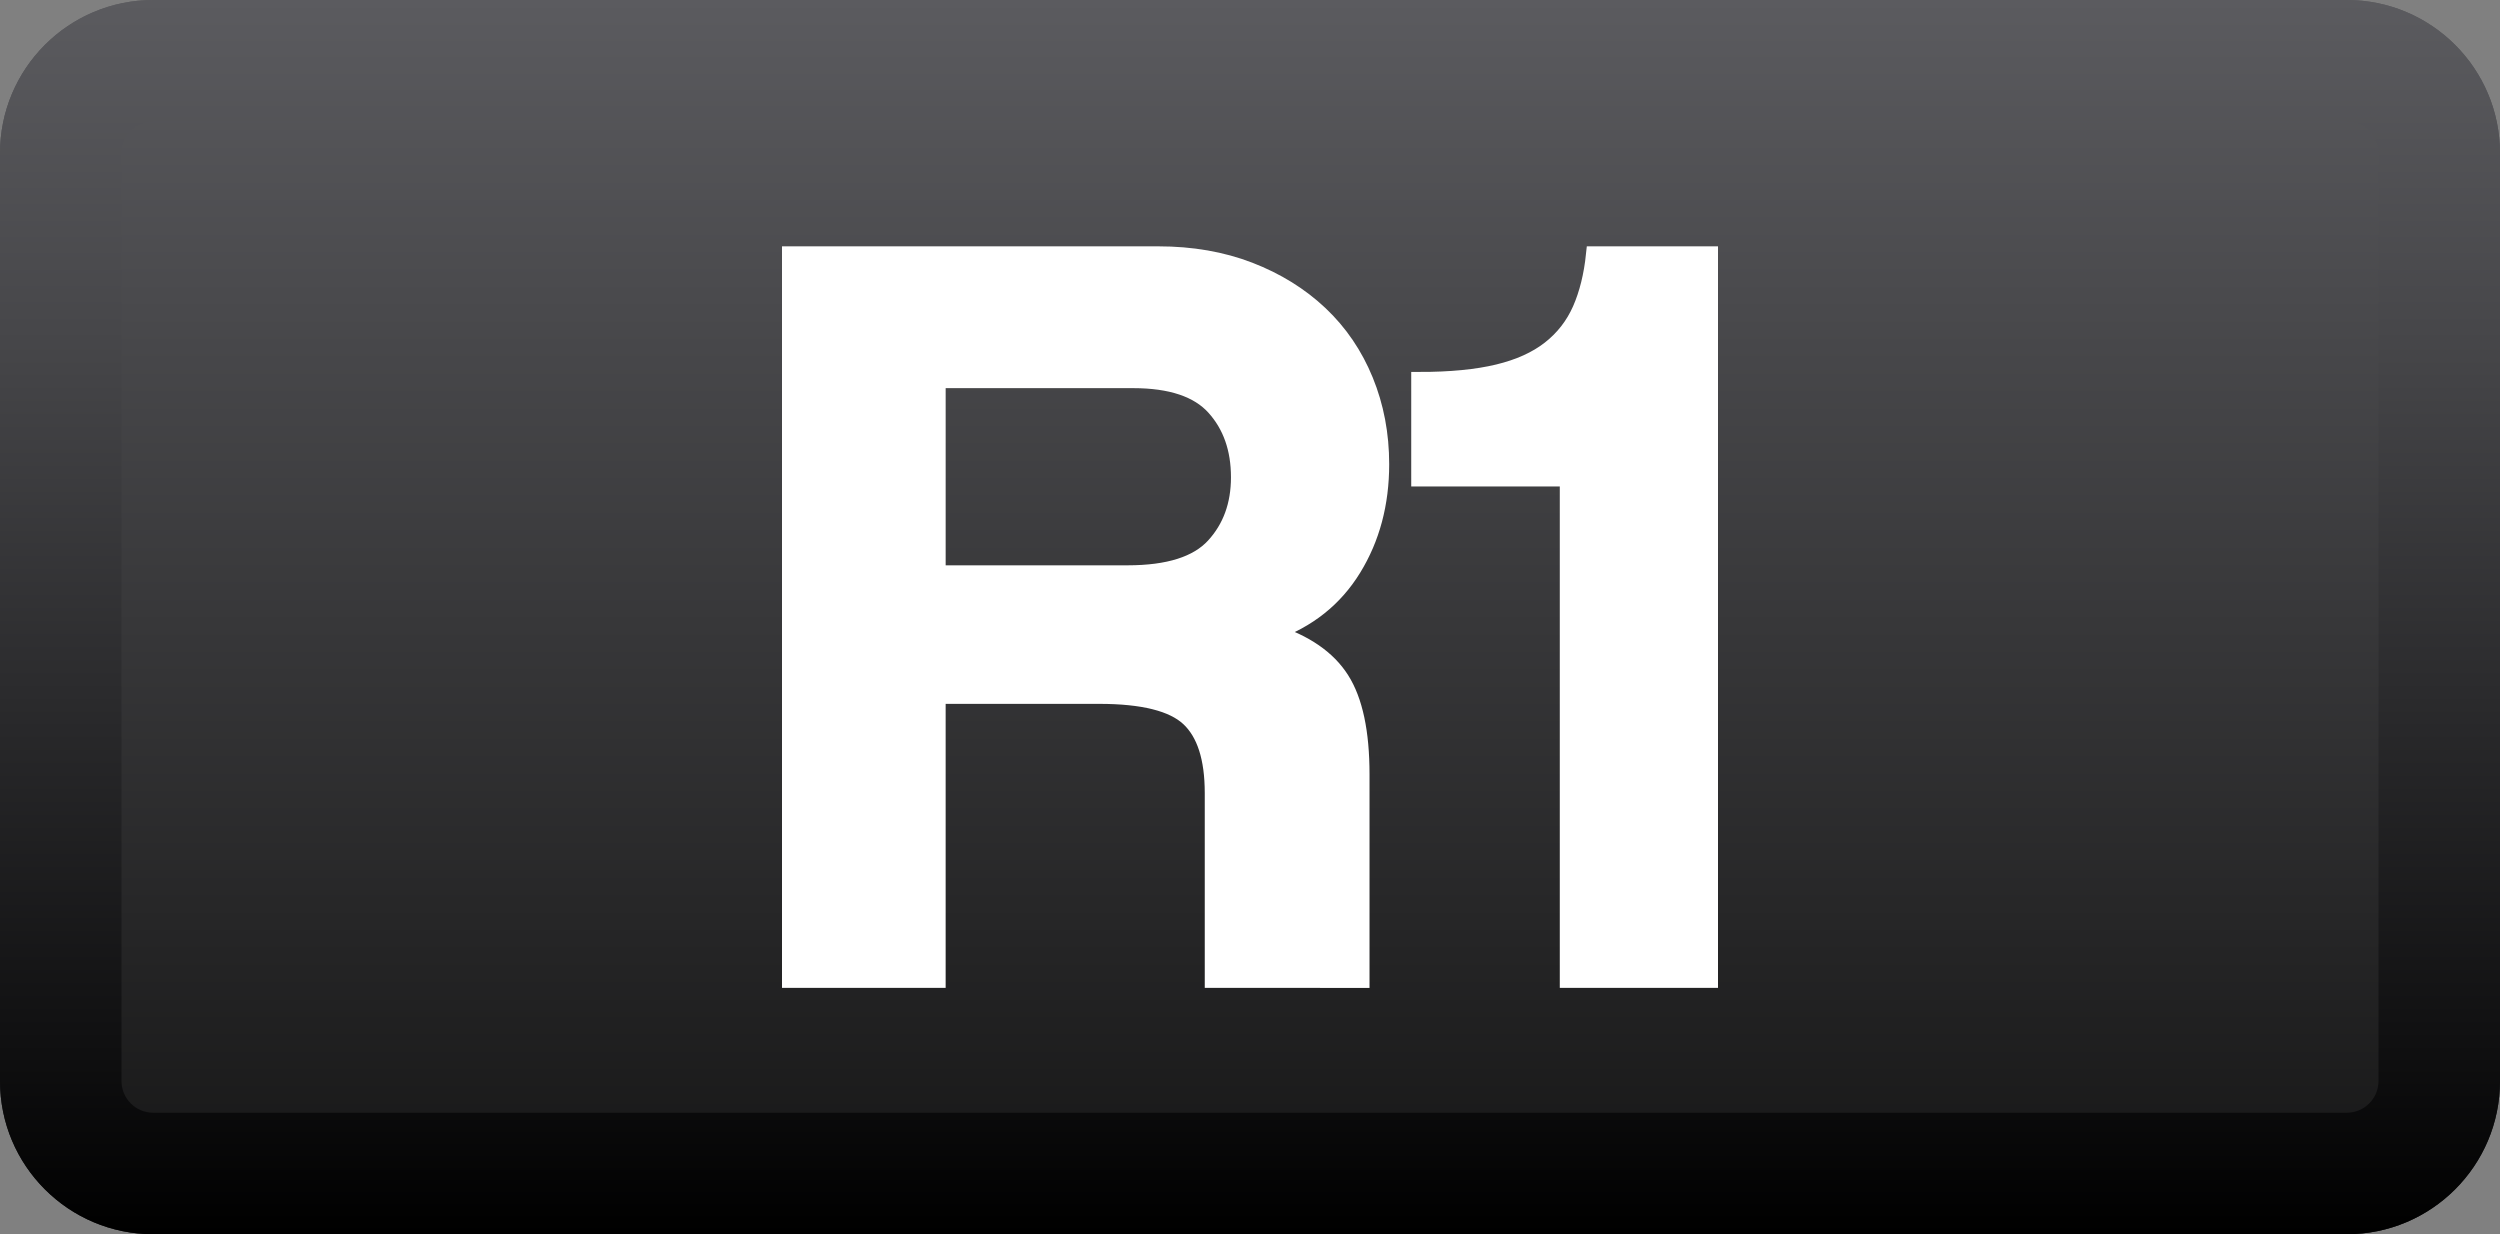
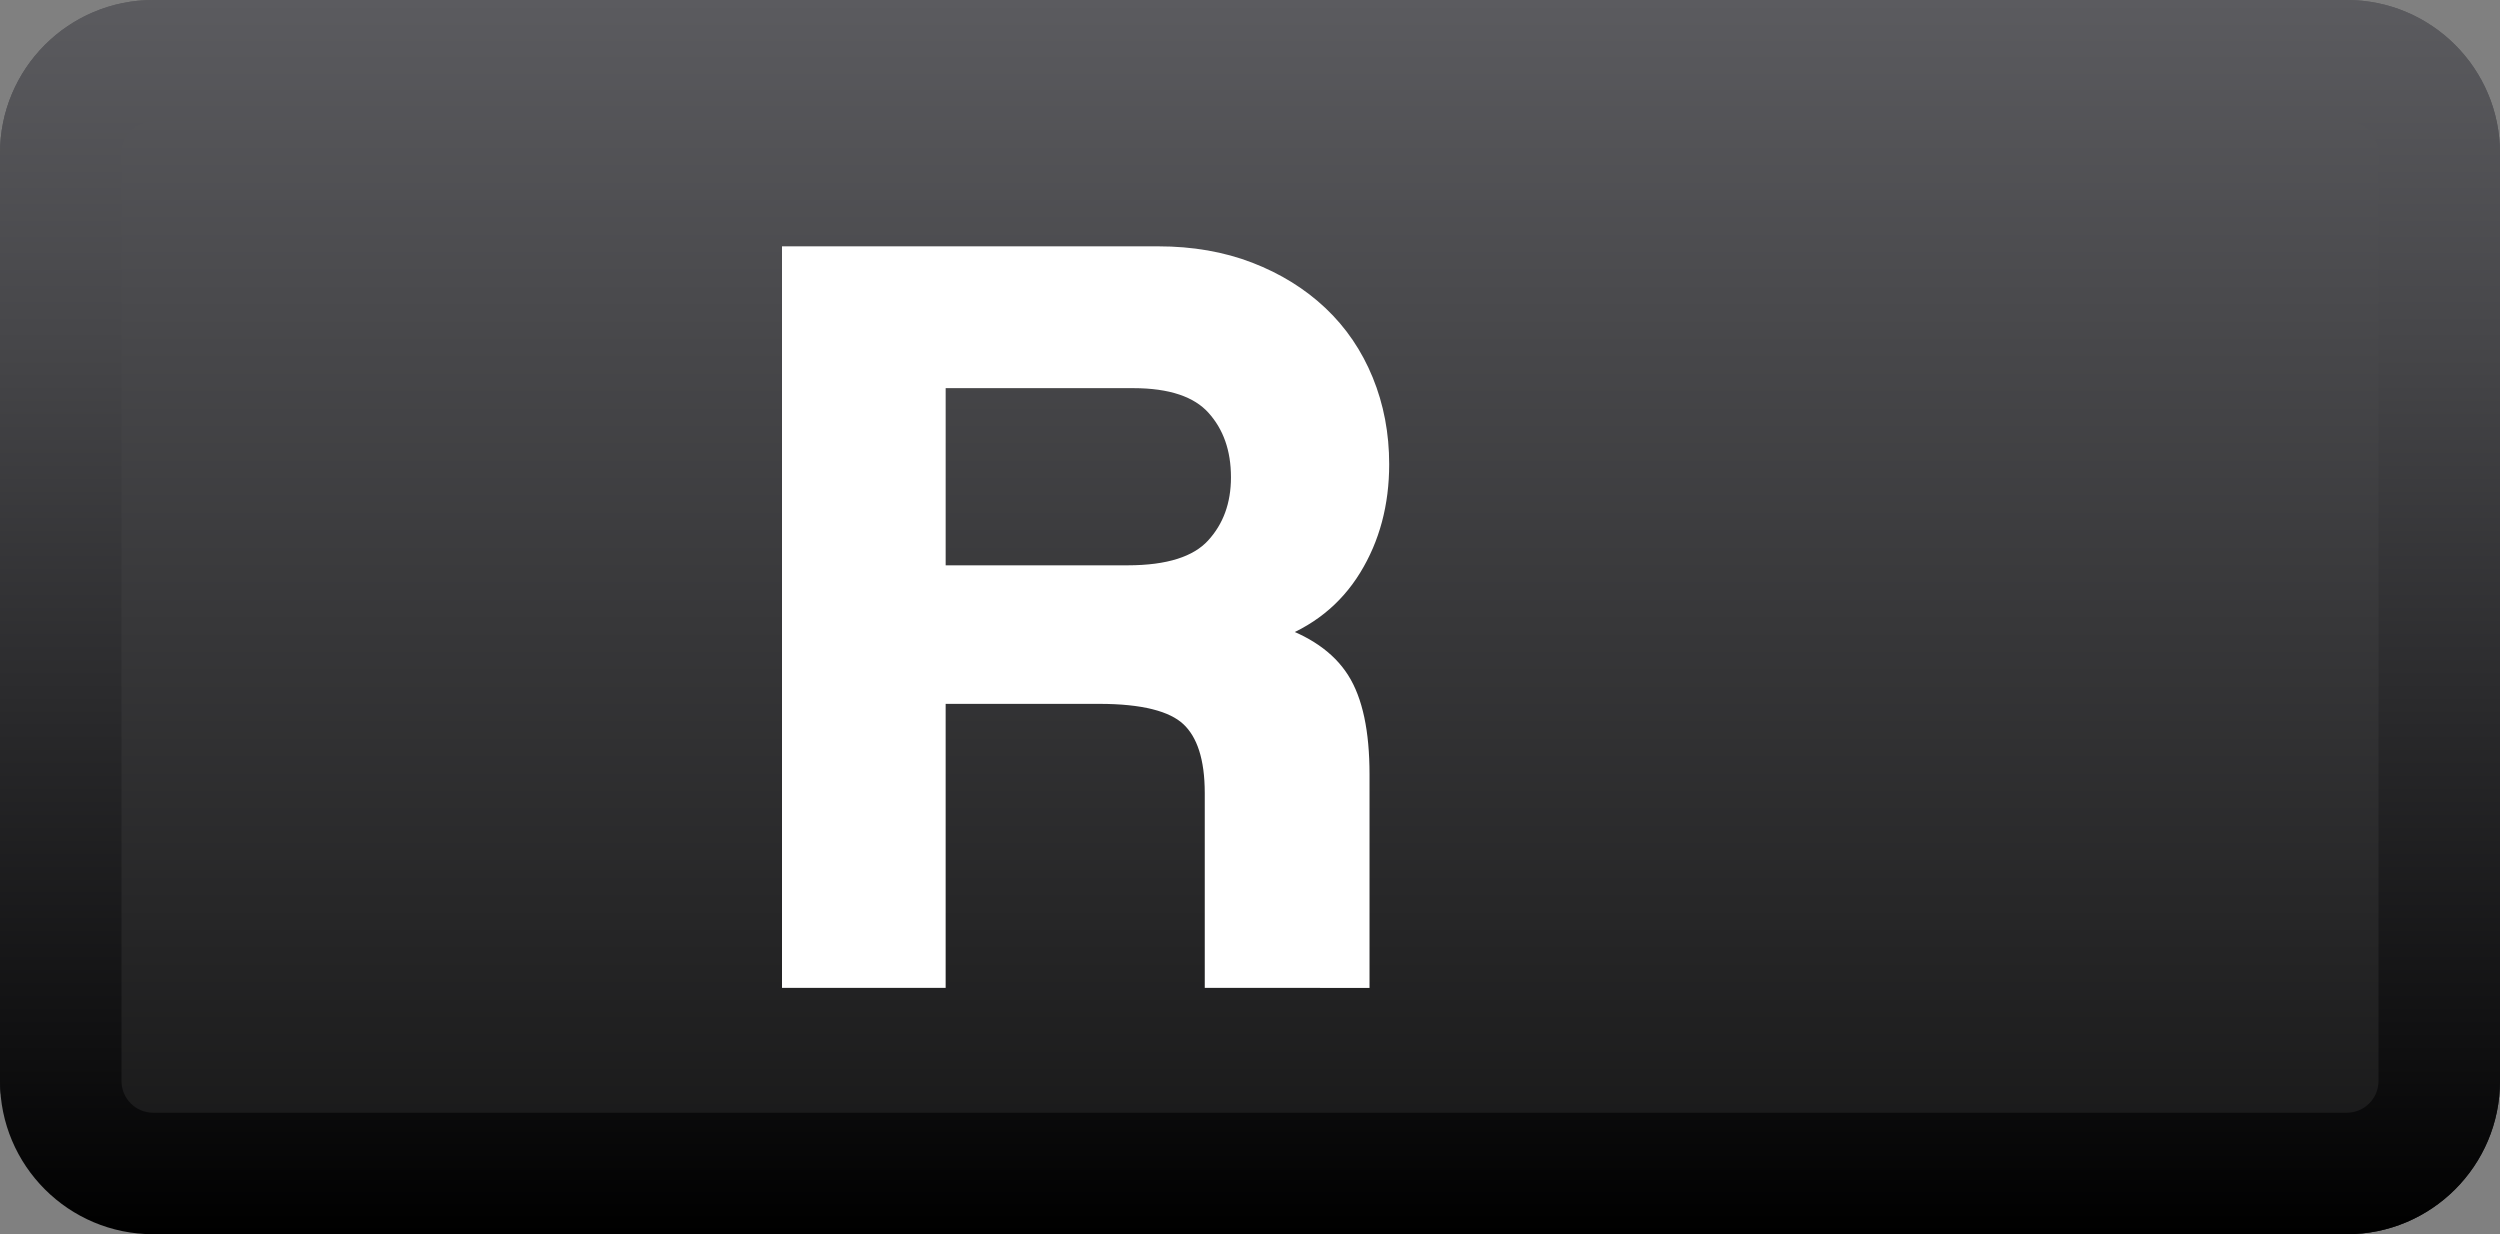
<svg xmlns="http://www.w3.org/2000/svg" version="1.1" id="Capa_1" x="0px" y="0px" width="308.668px" height="152.387px" viewBox="0 0 308.668 152.387" enable-background="new 0 0 308.668 152.387" xml:space="preserve">
  <rect x="0" y="0" width="308.668" height="152.387" fill="#808080" stroke="none" />
  <g>
    <linearGradient id="SVGID_1_" gradientUnits="userSpaceOnUse" x1="154.333" y1="0" x2="154.333" y2="152.387">
      <stop offset="0" style="stop-color:#5B5B5F" />
      <stop offset="1" style="stop-color:#141414" />
    </linearGradient>
-     <path fill="url(#SVGID_1_)" d="M308.668,133.471c0,10.447-8.471,18.916-18.918,18.916H18.916C8.471,152.387,0,143.918,0,133.471   V18.918C0,8.469,8.471,0,18.916,0H289.75c10.447,0,18.918,8.469,18.918,18.918V133.471z" />
+     <path fill="url(#SVGID_1_)" d="M308.668,133.471c0,10.447-8.471,18.916-18.918,18.916C8.471,152.387,0,143.918,0,133.471   V18.918C0,8.469,8.471,0,18.916,0H289.75c10.447,0,18.918,8.469,18.918,18.918V133.471z" />
    <linearGradient id="SVGID_2_" gradientUnits="userSpaceOnUse" x1="154.333" y1="0" x2="154.333" y2="152.387">
      <stop offset="0" style="stop-color:#5B5B5F" />
      <stop offset="0.278" style="stop-color:#464649" />
      <stop offset="0.854" style="stop-color:#0F0F10" />
      <stop offset="1" style="stop-color:#000000" />
    </linearGradient>
    <path fill="url(#SVGID_2_)" d="M289.75,15c2.16,0,3.918,1.758,3.918,3.918v114.553c0,2.159-1.758,3.916-3.918,3.916H18.916   c-2.159,0-3.916-1.757-3.916-3.916V18.918C15,16.758,16.757,15,18.916,15H289.75 M289.75,0H18.916C8.471,0,0,8.469,0,18.918   v114.553c0,10.447,8.471,18.916,18.916,18.916H289.75c10.447,0,18.918-8.469,18.918-18.916V18.918   C308.668,8.469,300.197,0,289.75,0L289.75,0z" />
  </g>
  <g>
    <path fill="#FFFFFF" stroke="#FFFFFF" stroke-width="2" stroke-miterlimit="10" d="M149.748,120.973V97.908   c0-4.316-0.99-7.395-2.969-9.238c-1.979-1.842-5.664-2.766-11.058-2.766h-19.964v35.068H97.551V31.414h45.452   c4.134,0,7.89,0.654,11.264,1.956c3.37,1.305,6.271,3.102,8.7,5.396c2.428,2.293,4.292,5.036,5.596,8.227   c1.304,3.193,1.956,6.632,1.956,10.319c0,4.855-1.146,9.15-3.438,12.88c-2.293,3.733-5.6,6.363-9.916,7.89   c3.959,1.261,6.769,3.192,8.43,5.8c1.665,2.609,2.496,6.521,2.496,11.734v25.357H149.748z M115.758,46.925v23.873h23.469   c5.036,0,8.586-1.123,10.656-3.372c2.066-2.247,3.101-5.08,3.101-8.497c0-3.508-1.01-6.384-3.033-8.633   c-2.022-2.247-5.373-3.372-10.048-3.372H115.758z" />
-     <path fill="#FFFFFF" stroke="#FFFFFF" stroke-width="2" stroke-miterlimit="10" d="M193.582,120.973V59.064H175.24V46.925   c3.863,0,7.103-0.314,9.71-0.945c2.606-0.627,4.741-1.595,6.406-2.899c1.665-1.303,2.922-2.921,3.779-4.855   c0.852-1.933,1.415-4.203,1.686-6.812h14.296v89.559H193.582z" />
  </g>
</svg>